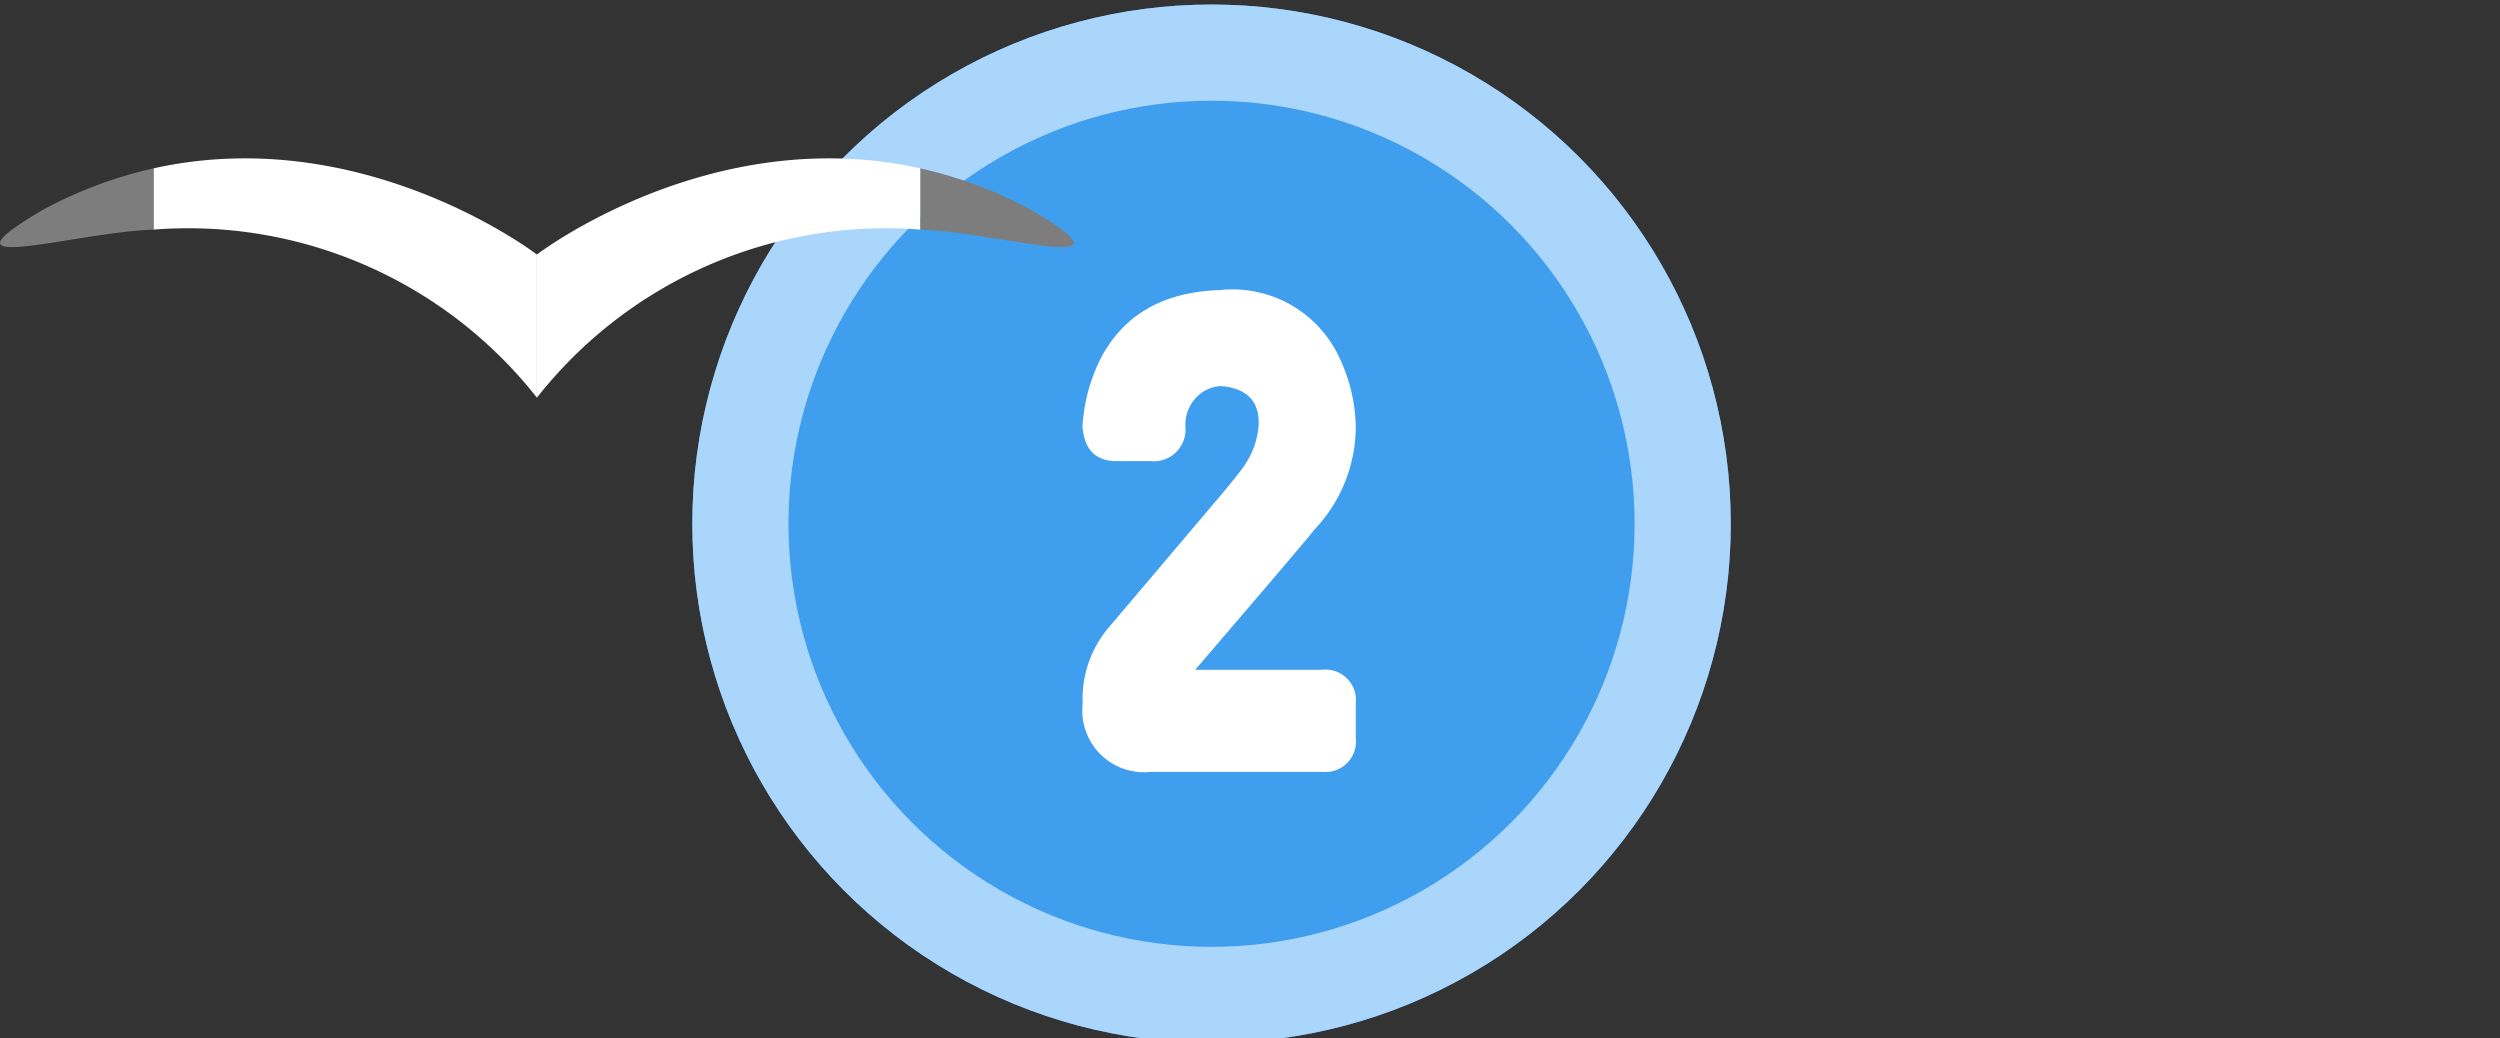
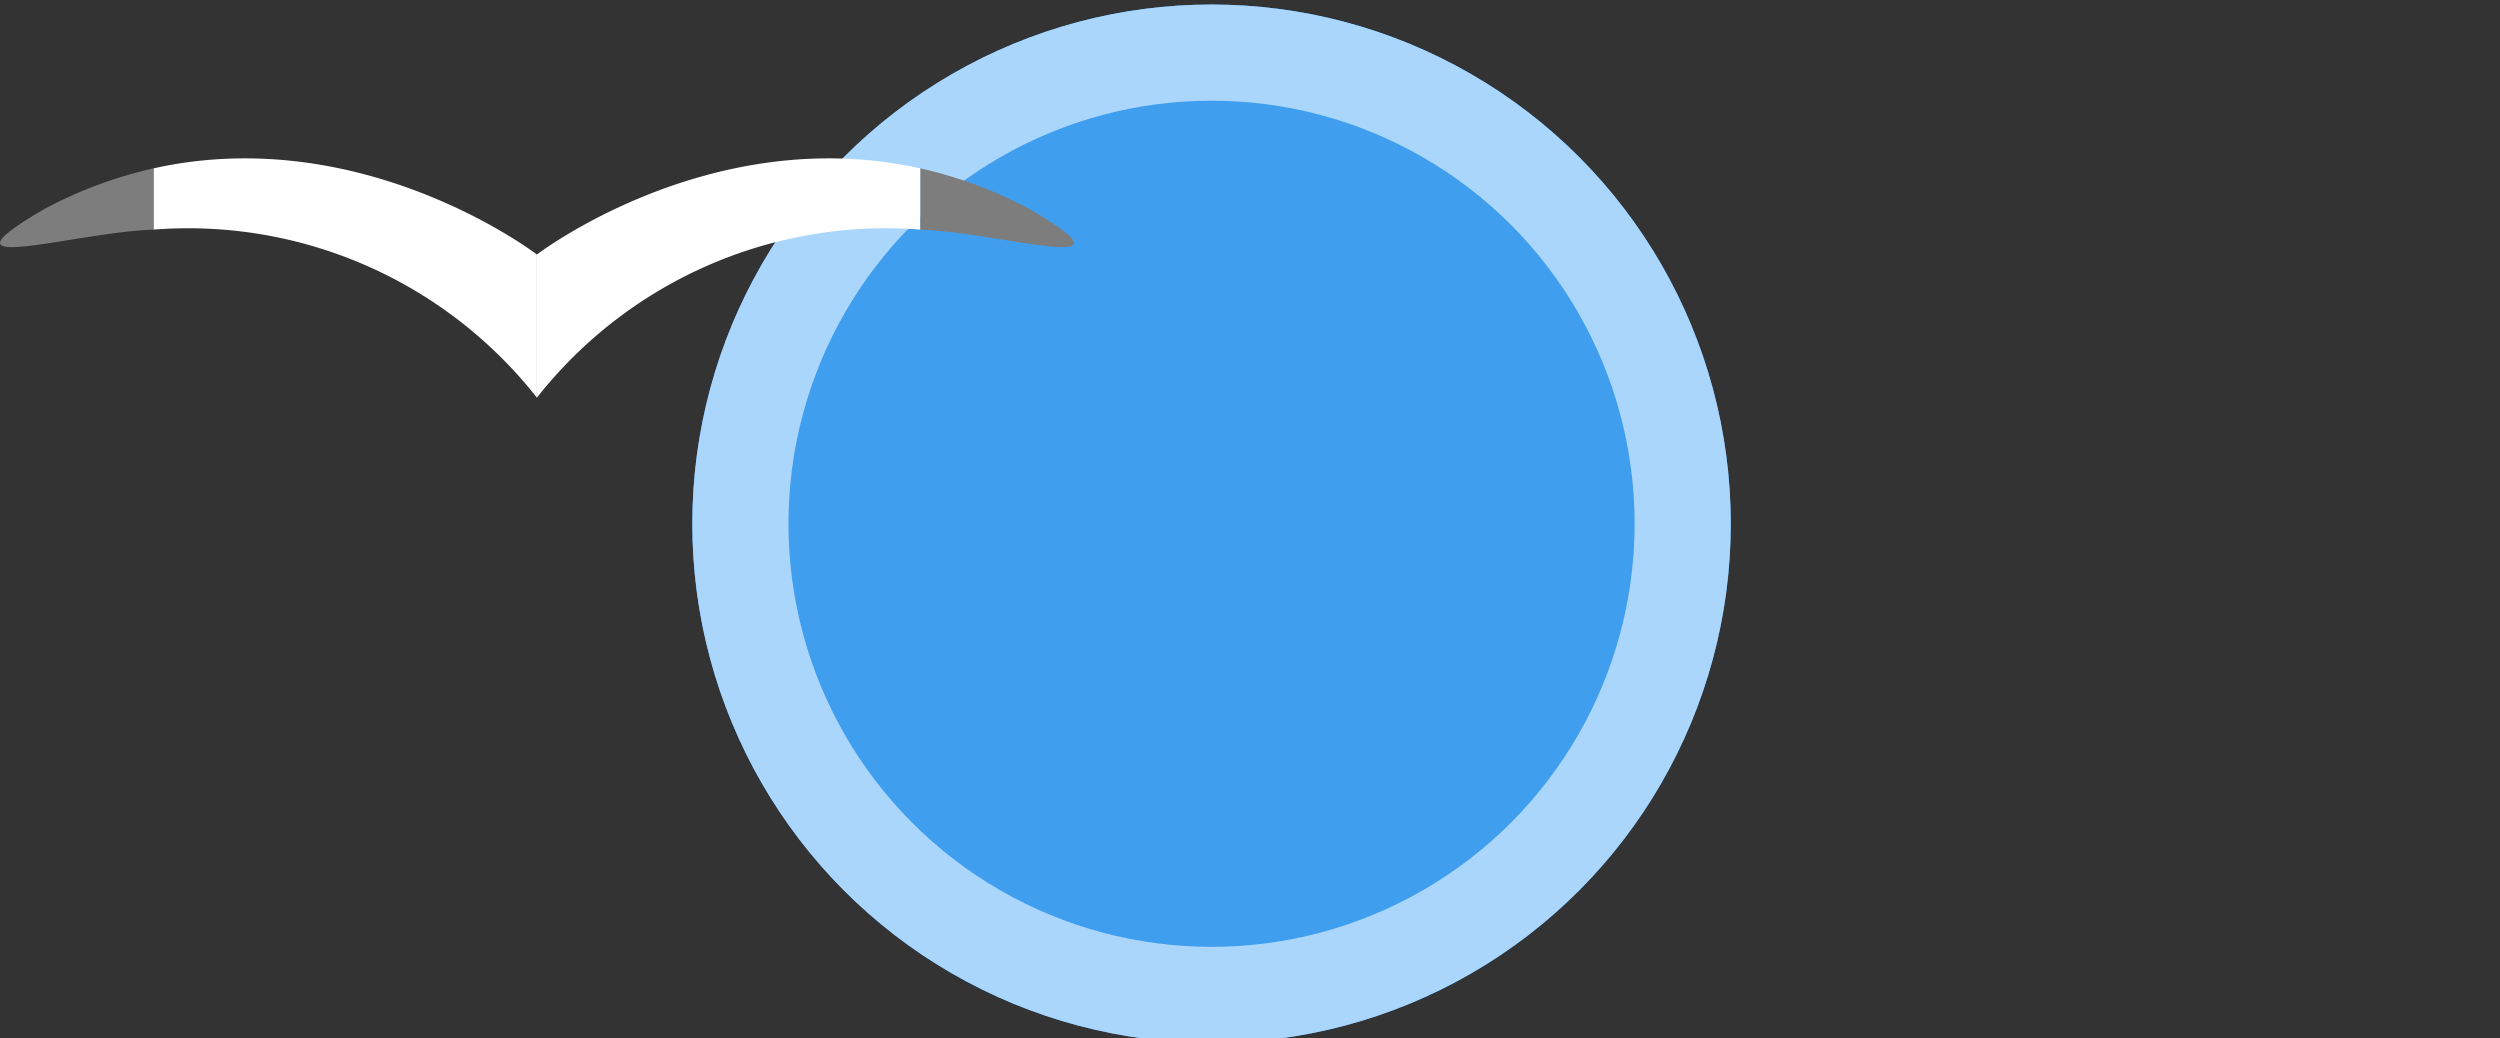
<svg xmlns="http://www.w3.org/2000/svg" width="130" height="54" viewBox="0 0 130 54">
  <rect x="0" y="0" width="130" height="54" fill="#333333" stroke="none" />
  <defs>
    <clipPath id="clip-path">
      <rect id="長方形_41279" data-name="長方形 41279" width="130" height="54" transform="translate(765 5985)" fill="none" stroke="#707070" stroke-width="1" />
    </clipPath>
  </defs>
  <g id="img_flow_number02" transform="translate(-765 -5985)" clip-path="url(#clip-path)">
    <g id="グループ_72536" data-name="グループ 72536">
      <g id="楕円形_3877" data-name="楕円形 3877" transform="translate(801 5985.236)" fill="#409eef" stroke="#abd6fc" stroke-width="5">
        <circle cx="27" cy="27" r="27" stroke="none" />
        <circle cx="27" cy="27" r="24.5" fill="none" />
      </g>
-       <path id="パス_62286" data-name="パス 62286" d="M-2.848-5.408c3.616-4.224,5.7-6.656,6.208-7.3A7.79,7.79,0,0,0,5.5-18.048a8.722,8.722,0,0,0-.864-3.616,6.128,6.128,0,0,0-6.208-3.488q-4.464.144-6.24,3.648a9.135,9.135,0,0,0-.9,3.456c.1,1.184.672,1.792,1.792,1.792h1.76A1.648,1.648,0,0,0-3.36-18.048a2.071,2.071,0,0,1,.928-1.824,1.977,1.977,0,0,1,.9-.288c1.344.1,2.016.768,1.984,1.984a4.247,4.247,0,0,1-.7,2.08c-.16.256-.544.736-1.152,1.472l-6.016,7.1A5.712,5.712,0,0,0-8.7-3.648,3.206,3.206,0,0,0-5.152-.1h8.9A1.586,1.586,0,0,0,5.5-1.856V-3.648a1.586,1.586,0,0,0-1.76-1.76Z" transform="translate(830 6025.236)" fill="#fff" />
      <g id="グループ_63099" data-name="グループ 63099" transform="translate(765 5993.236)">
        <g id="グループ_63097" data-name="グループ 63097" transform="translate(27.919)">
          <path id="パス_31447" data-name="パス 31447" d="M345.872,165.9v7.444a23.074,23.074,0,0,1,19.941-8.74v-3.184C354.892,158.981,345.872,165.9,345.872,165.9Z" transform="translate(-345.872 -160.9)" fill="#fff" />
          <path id="パス_31448" data-name="パス 31448" d="M364.982,163.386a22.258,22.258,0,0,0-5.713-2.136v3.184c.179.009.363.018.527.03C363.846,164.73,370.886,166.836,364.982,163.386Z" transform="translate(-339.328 -160.729)" fill="#7c7d7c" />
        </g>
        <g id="グループ_63098" data-name="グループ 63098">
          <path id="パス_31449" data-name="パス 31449" d="M352.416,165.9v7.444a23.071,23.071,0,0,0-19.94-8.74v-3.184C343.4,158.981,352.416,165.9,352.416,165.9Z" transform="translate(-324.496 -160.9)" fill="#fff" />
          <path id="パス_31450" data-name="パス 31450" d="M329.38,163.386a22.249,22.249,0,0,1,5.714-2.136v3.184c-.18.009-.365.018-.528.03C330.518,164.73,323.476,166.836,329.38,163.386Z" transform="translate(-327.115 -160.729)" fill="#7c7d7c" />
        </g>
      </g>
    </g>
  </g>
</svg>